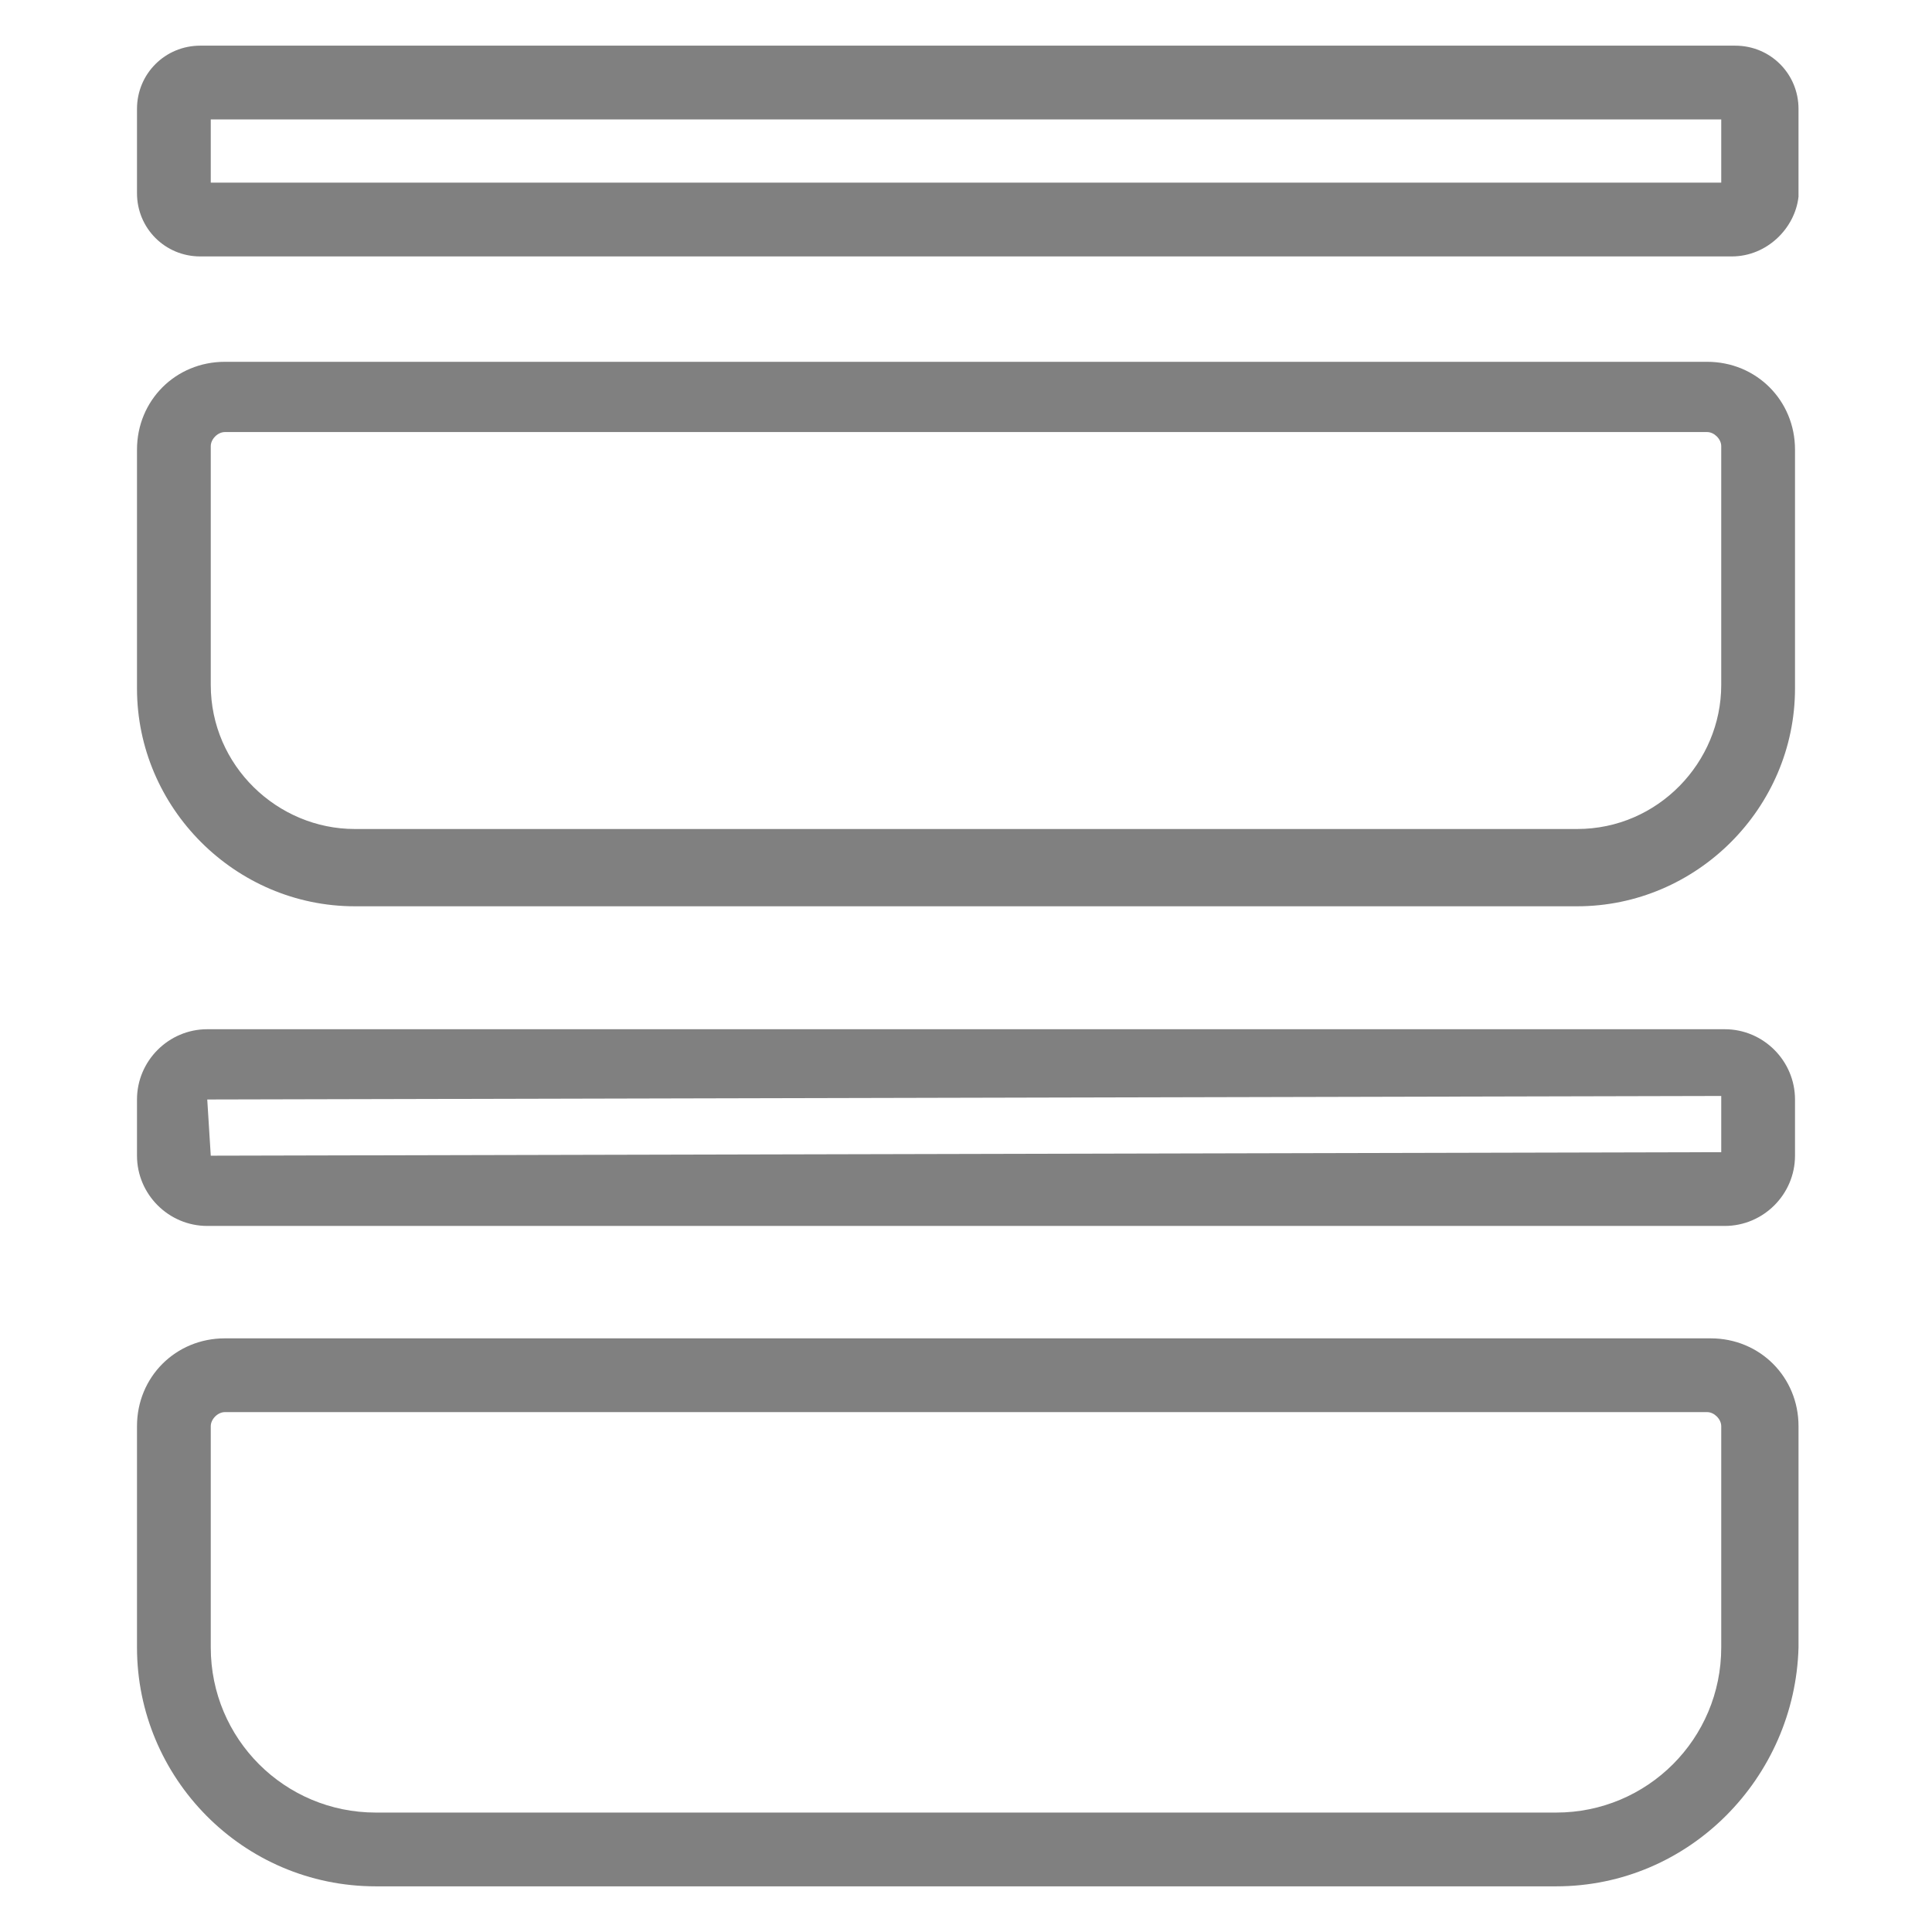
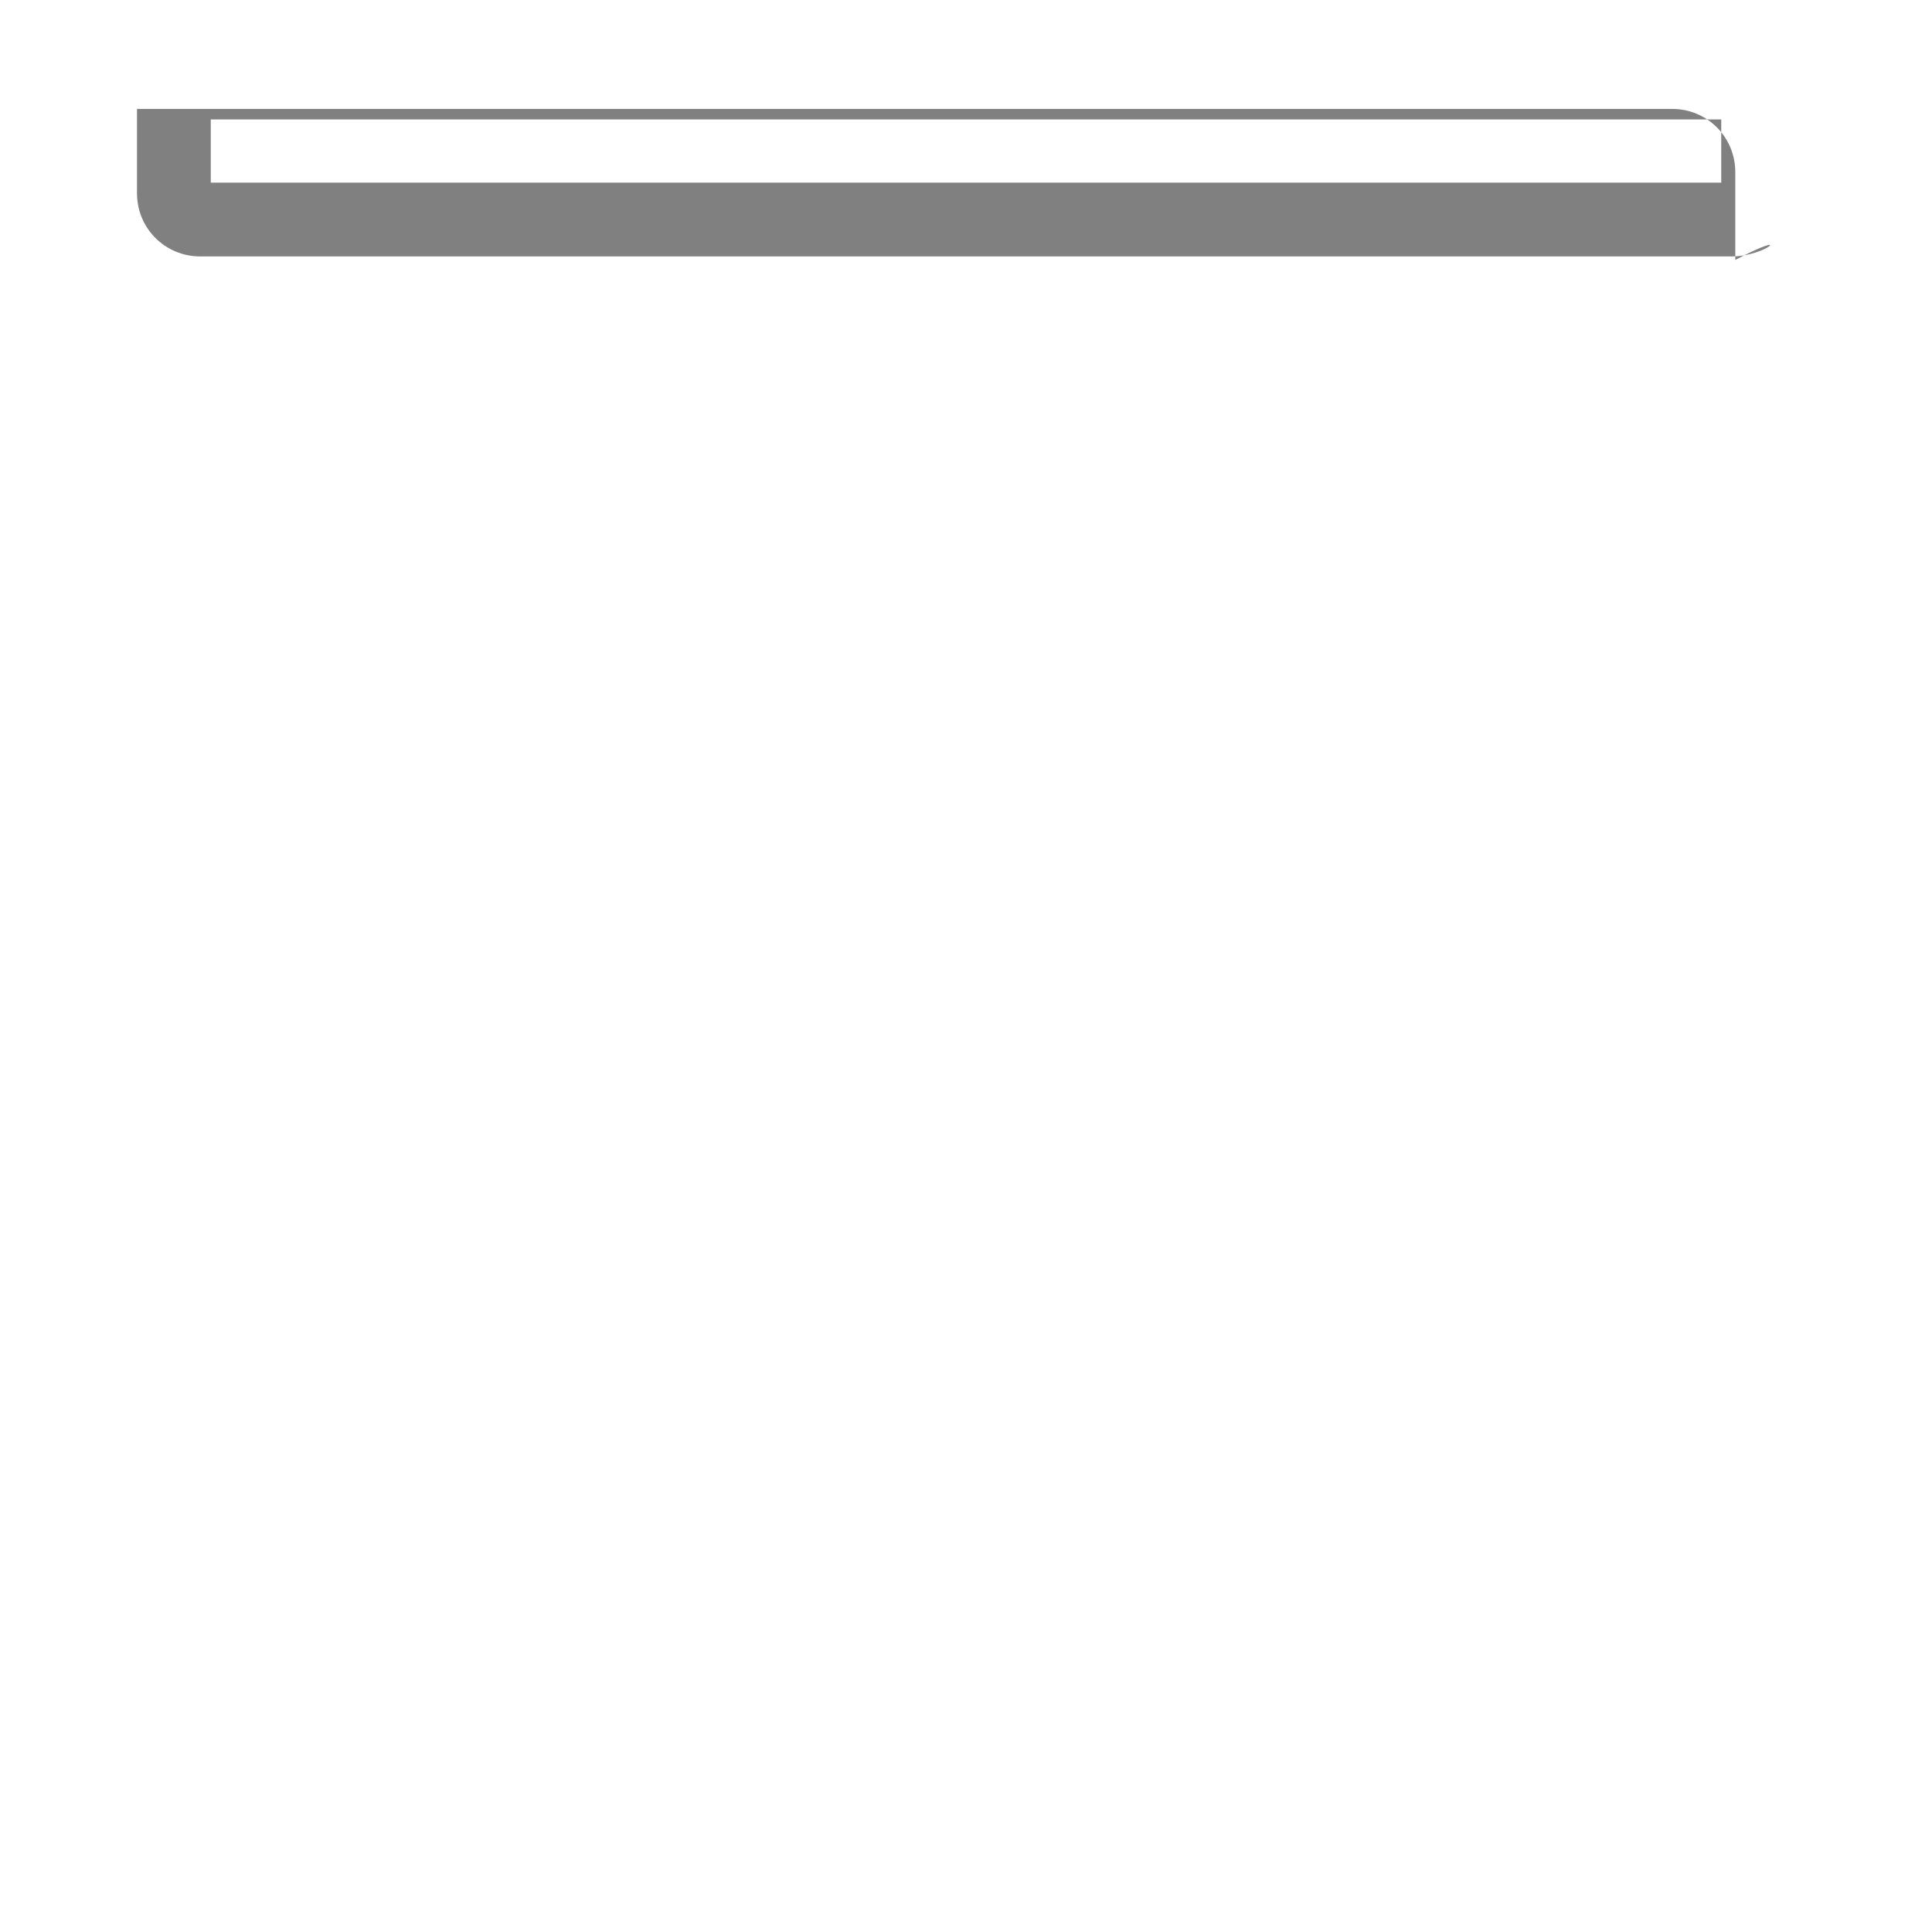
<svg xmlns="http://www.w3.org/2000/svg" version="1.1" id="Layer_1" x="0px" y="0px" viewBox="0 0 55 55" enable-background="new 0 0 55 55" xml:space="preserve">
  <g>
    <g>
-       <path fill="#808080" d="M49.3,7.3H5.7c-1,0-1.8-0.8-1.8-1.8V3.1c0-1,0.8-1.8,1.8-1.8h43.7c1,0,1.8,0.8,1.8,1.8v2.5    C51.1,6.5,50.3,7.3,49.3,7.3z M6,5.2h43V3.4H6V5.2z" />
+       <path fill="#808080" d="M49.3,7.3H5.7c-1,0-1.8-0.8-1.8-1.8V3.1h43.7c1,0,1.8,0.8,1.8,1.8v2.5    C51.1,6.5,50.3,7.3,49.3,7.3z M6,5.2h43V3.4H6V5.2z" />
    </g>
    <g>
-       <path fill="#808080" d="M44.9,25.8H10.1c-3.4,0-6.2-2.8-6.2-6.2v-6.8c0-1.4,1.1-2.5,2.5-2.5h42.2c1.4,0,2.5,1.1,2.5,2.5v6.8    C51.1,23,48.3,25.8,44.9,25.8z M6.4,12.3c-0.2,0-0.4,0.2-0.4,0.4v6.8c0,2.3,1.9,4.1,4.1,4.1h34.8c2.3,0,4.1-1.9,4.1-4.1v-6.8    c0-0.2-0.2-0.4-0.4-0.4H6.4z" />
-     </g>
+       </g>
    <g>
-       <path fill="#808080" d="M49.1,34.9H5.9c-1.1,0-2-0.9-2-2v-1.6c0-1.1,0.9-2,2-2h43.2c1.1,0,2,0.9,2,2v1.6    C51.1,34,50.2,34.9,49.1,34.9z M49,31.2L5.9,31.3L6,32.9l43-0.1V31.2z" />
-     </g>
+       </g>
    <g>
-       <path fill="#808080" d="M44.3,53.7H10.7c-3.8,0-6.8-3.1-6.8-6.8v-6.3c0-1.4,1.1-2.5,2.5-2.5h42.3c1.4,0,2.5,1.1,2.5,2.5v6.3    C51.1,50.6,48.1,53.7,44.3,53.7z M6.4,40.2c-0.2,0-0.4,0.2-0.4,0.4v6.3c0,2.6,2.1,4.7,4.7,4.7h33.6c2.6,0,4.7-2.1,4.7-4.7v-6.3    c0-0.2-0.2-0.4-0.4-0.4H6.4z" />
-     </g>
+       </g>
  </g>
</svg>